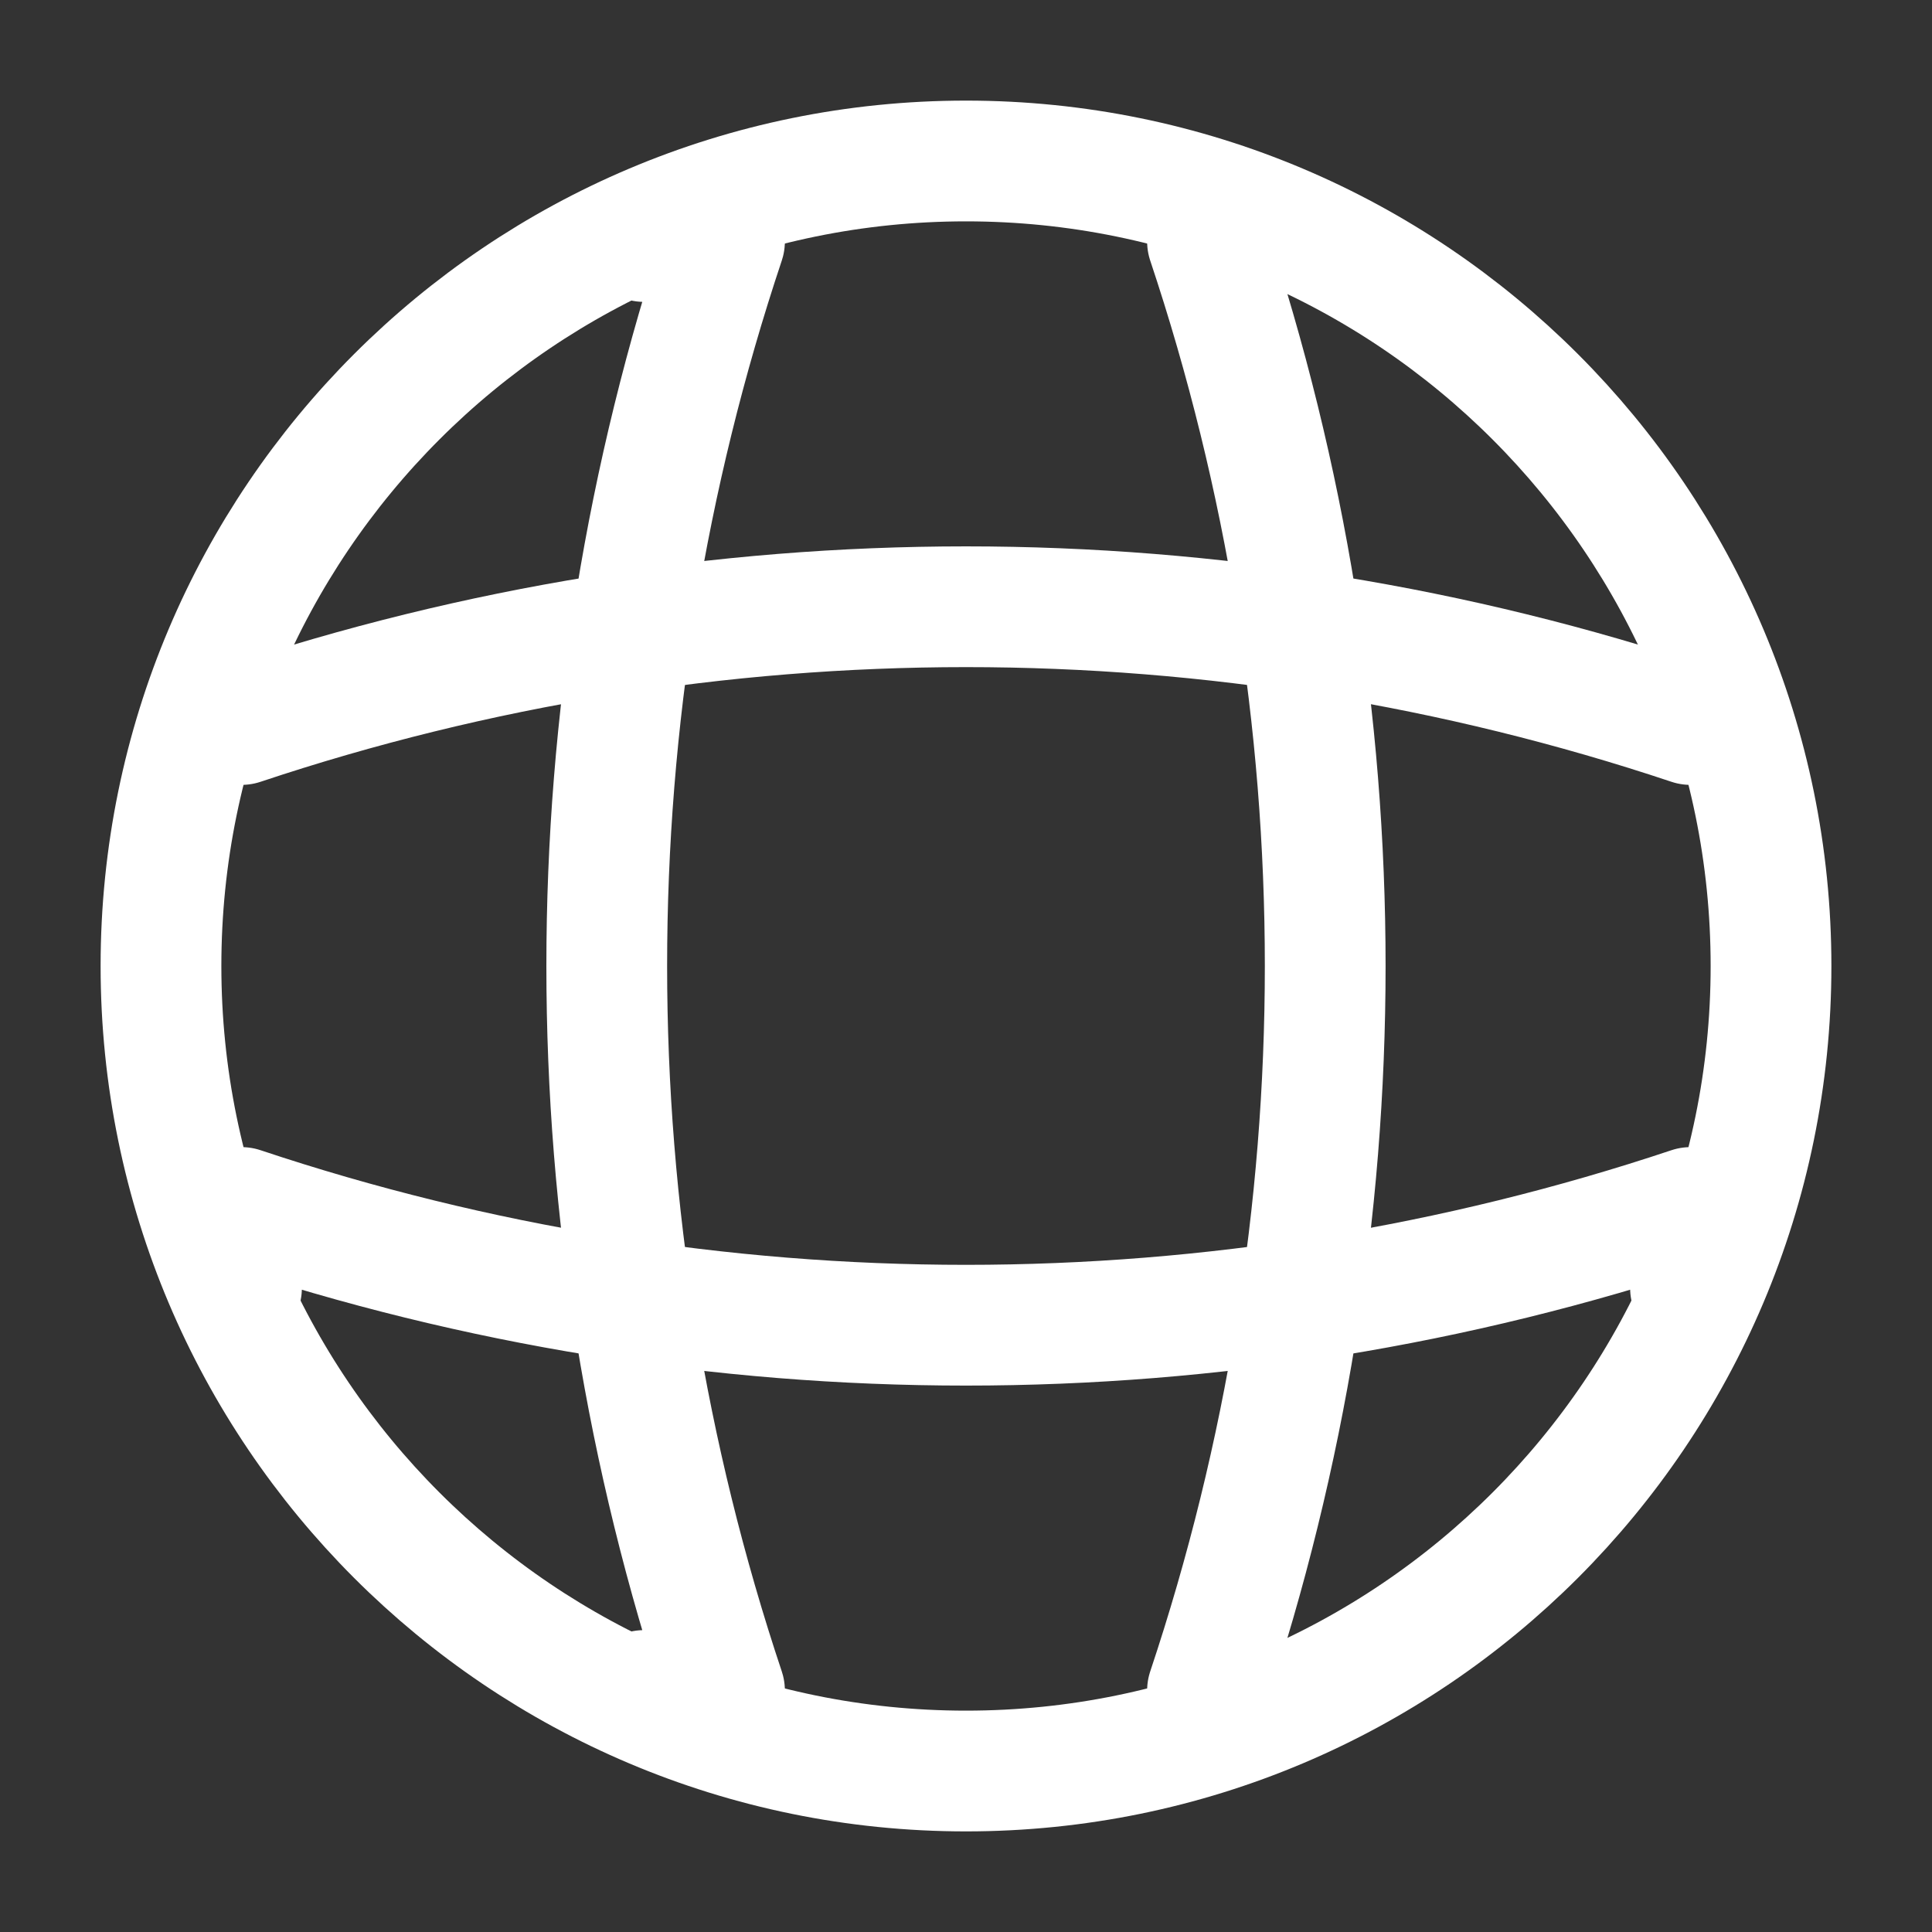
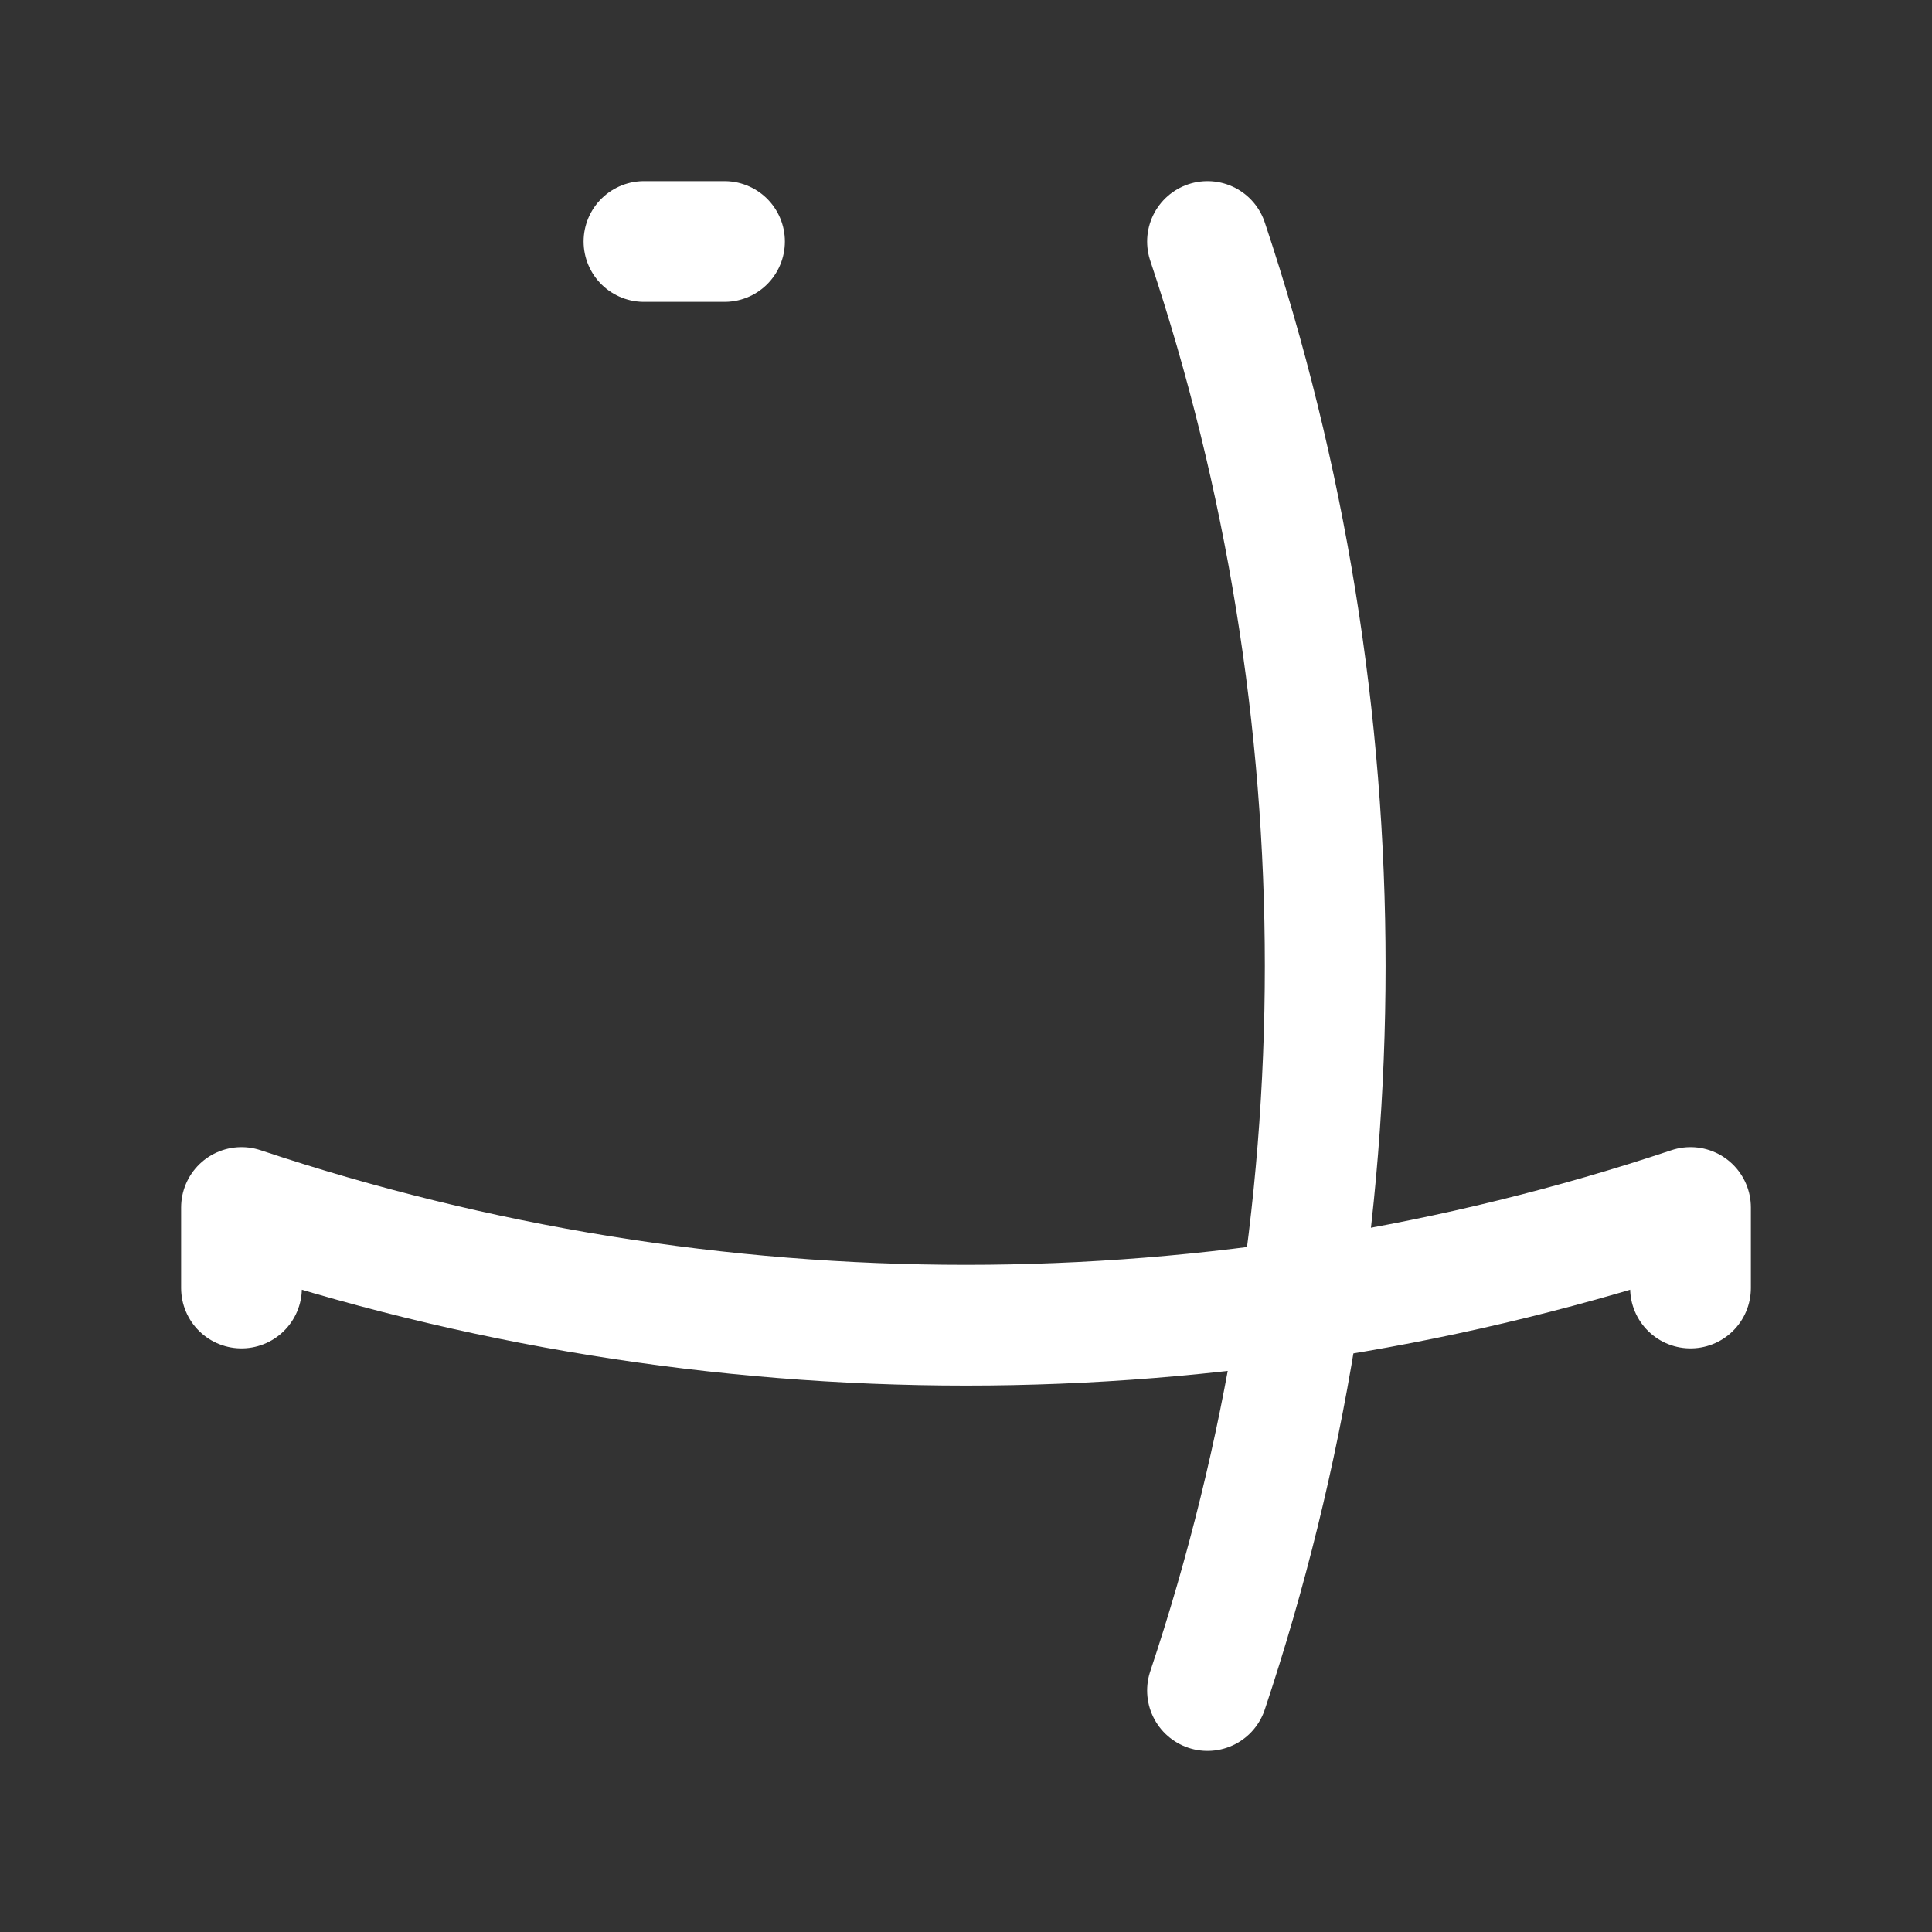
<svg xmlns="http://www.w3.org/2000/svg" width="34" height="34" viewBox="0 0 34 34" fill="none">
  <rect x="0" y="0" width="34" height="34" fill="#333333" stroke="none" />
-   <path d="M17 31.167C24.824 31.167 31.167 24.824 31.167 17C31.167 9.176 24.824 2.833 17 2.833C9.176 2.833 2.833 9.176 2.833 17C2.833 24.824 9.176 31.167 17 31.167Z" stroke="white" stroke-width="2.125" stroke-linecap="round" stroke-linejoin="round" />
-   <path d="M11.333 4.25H12.75C9.987 12.523 9.987 21.477 12.75 29.75H11.333" stroke="white" stroke-width="2.125" stroke-linecap="round" stroke-linejoin="round" />
+   <path d="M11.333 4.25H12.75H11.333" stroke="white" stroke-width="2.125" stroke-linecap="round" stroke-linejoin="round" />
  <path d="M21.25 4.25C24.012 12.523 24.012 21.477 21.25 29.75" stroke="white" stroke-width="2.125" stroke-linecap="round" stroke-linejoin="round" />
  <path d="M4.25 22.667V21.25C12.523 24.012 21.477 24.012 29.75 21.25V22.667" stroke="white" stroke-width="2.125" stroke-linecap="round" stroke-linejoin="round" />
-   <path d="M4.25 12.75C12.523 9.987 21.477 9.987 29.75 12.75" stroke="white" stroke-width="2.125" stroke-linecap="round" stroke-linejoin="round" />
</svg>